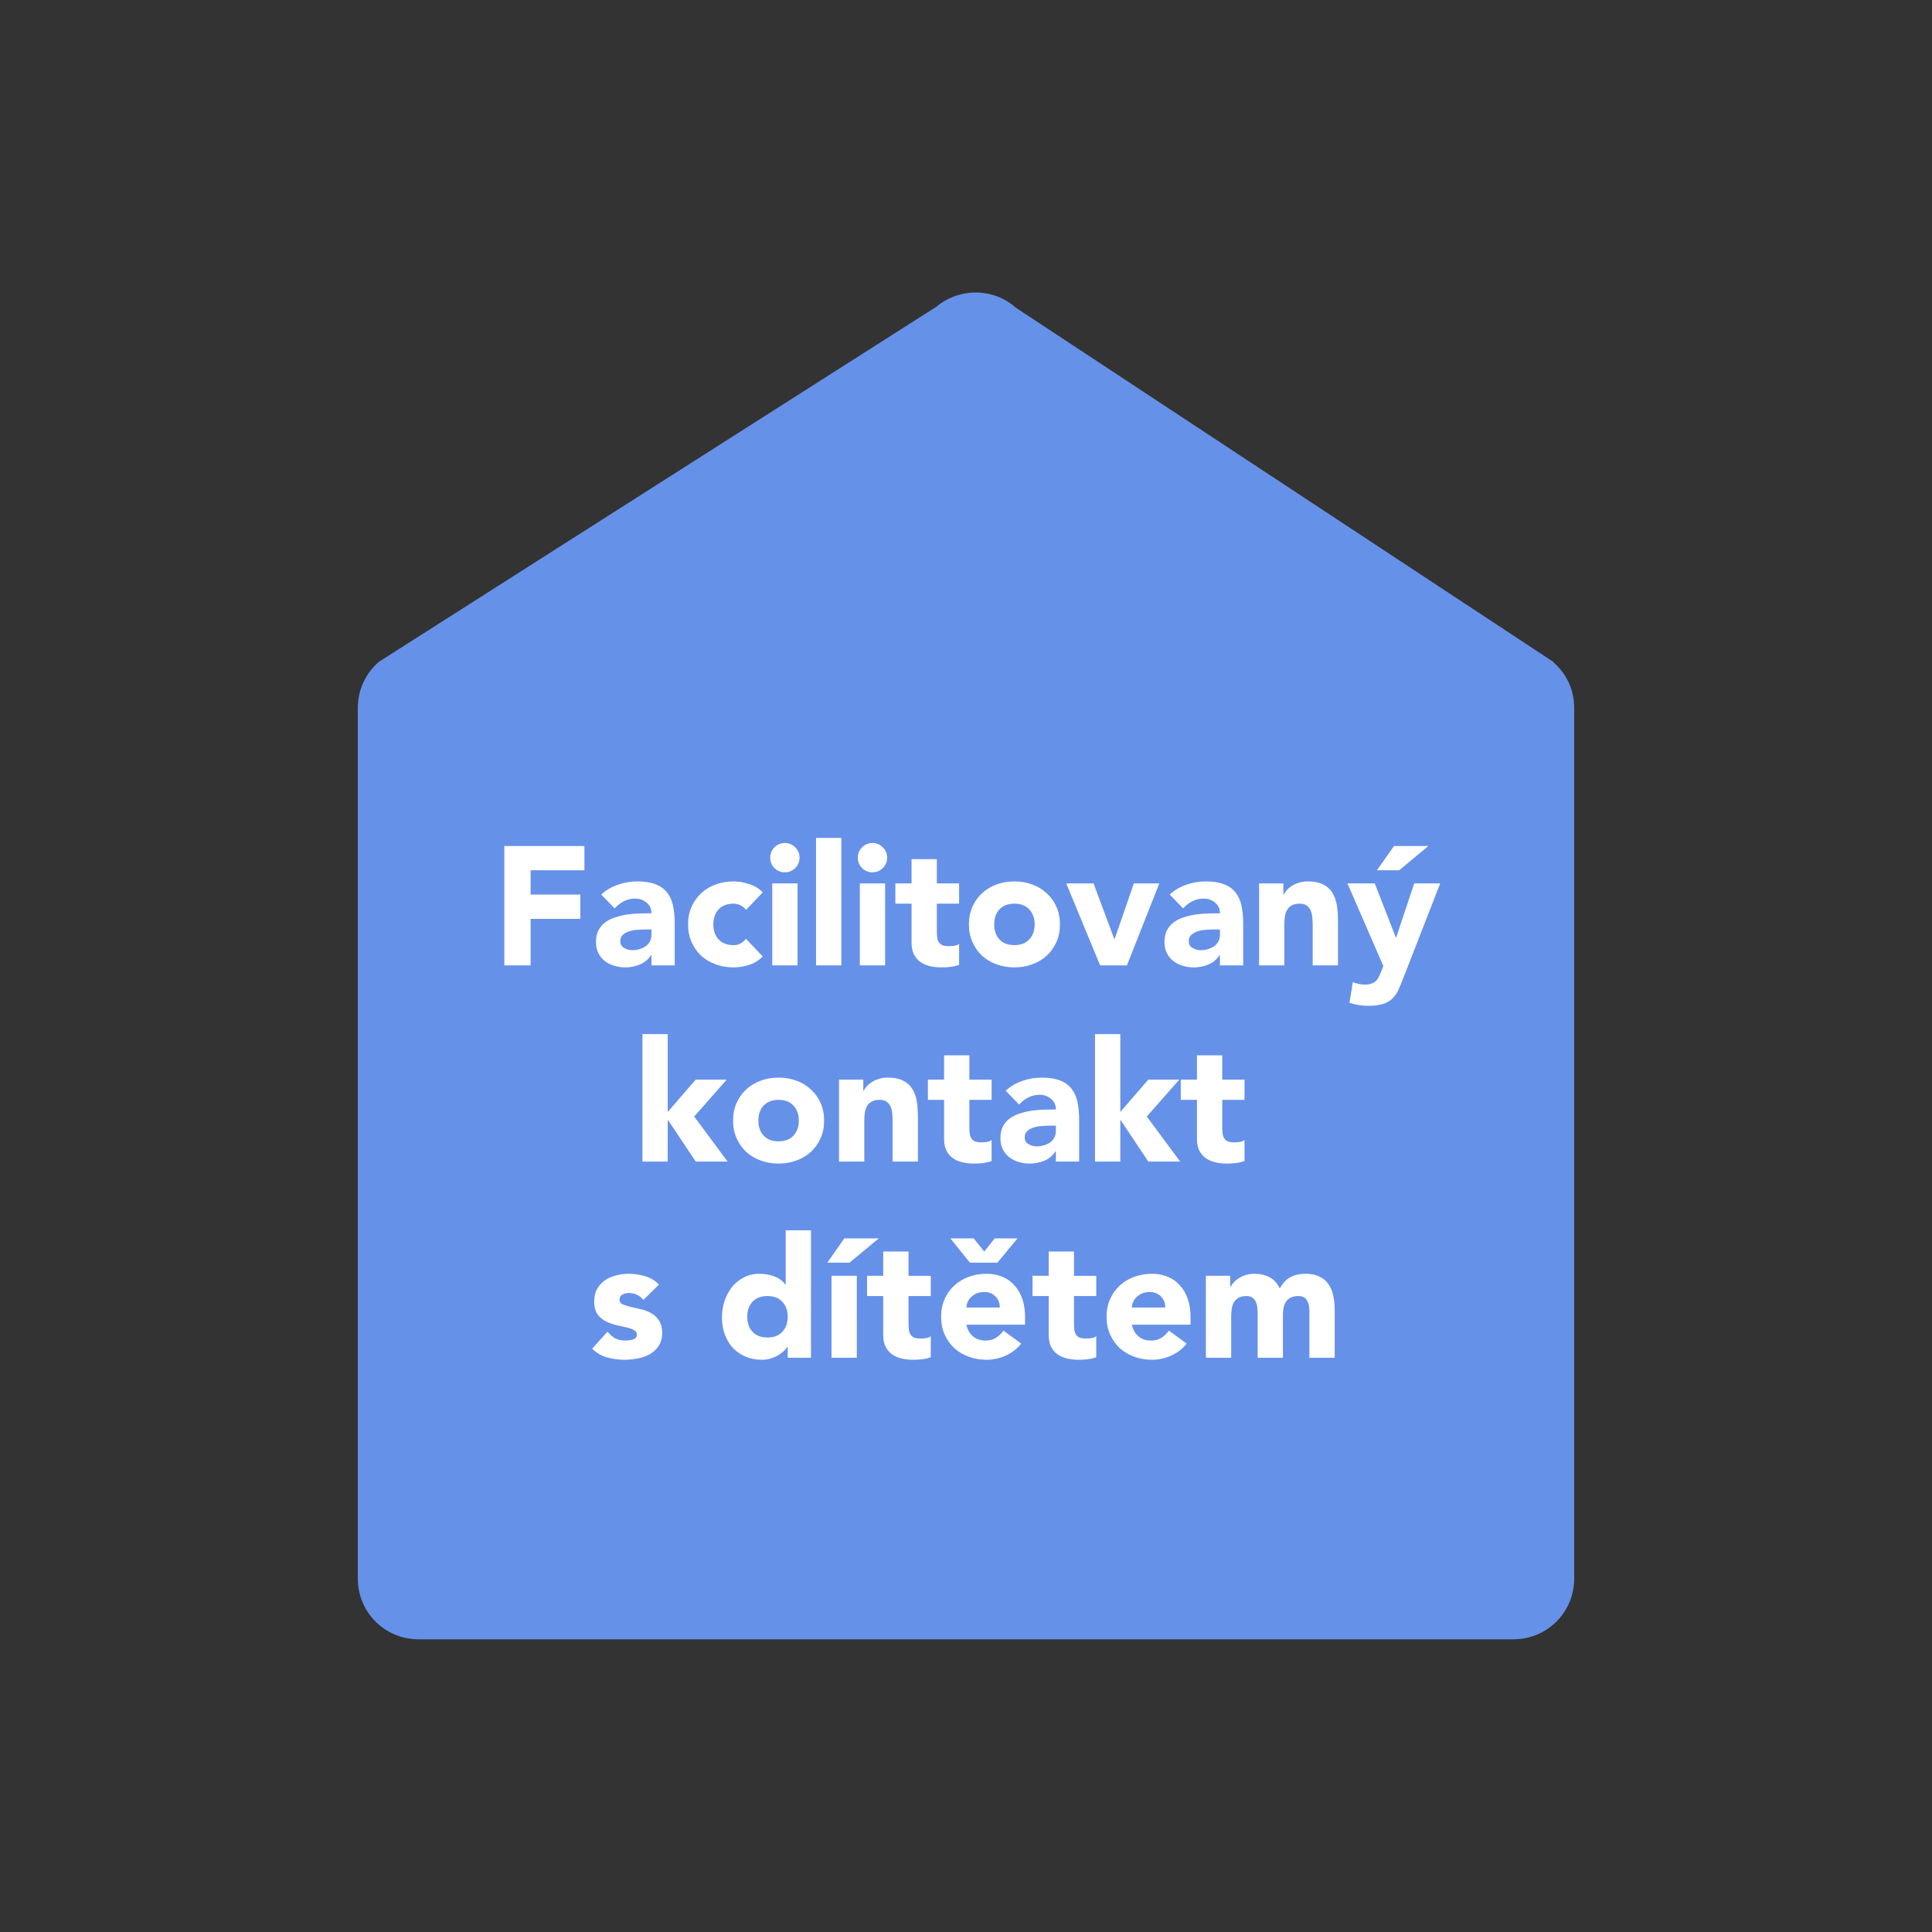
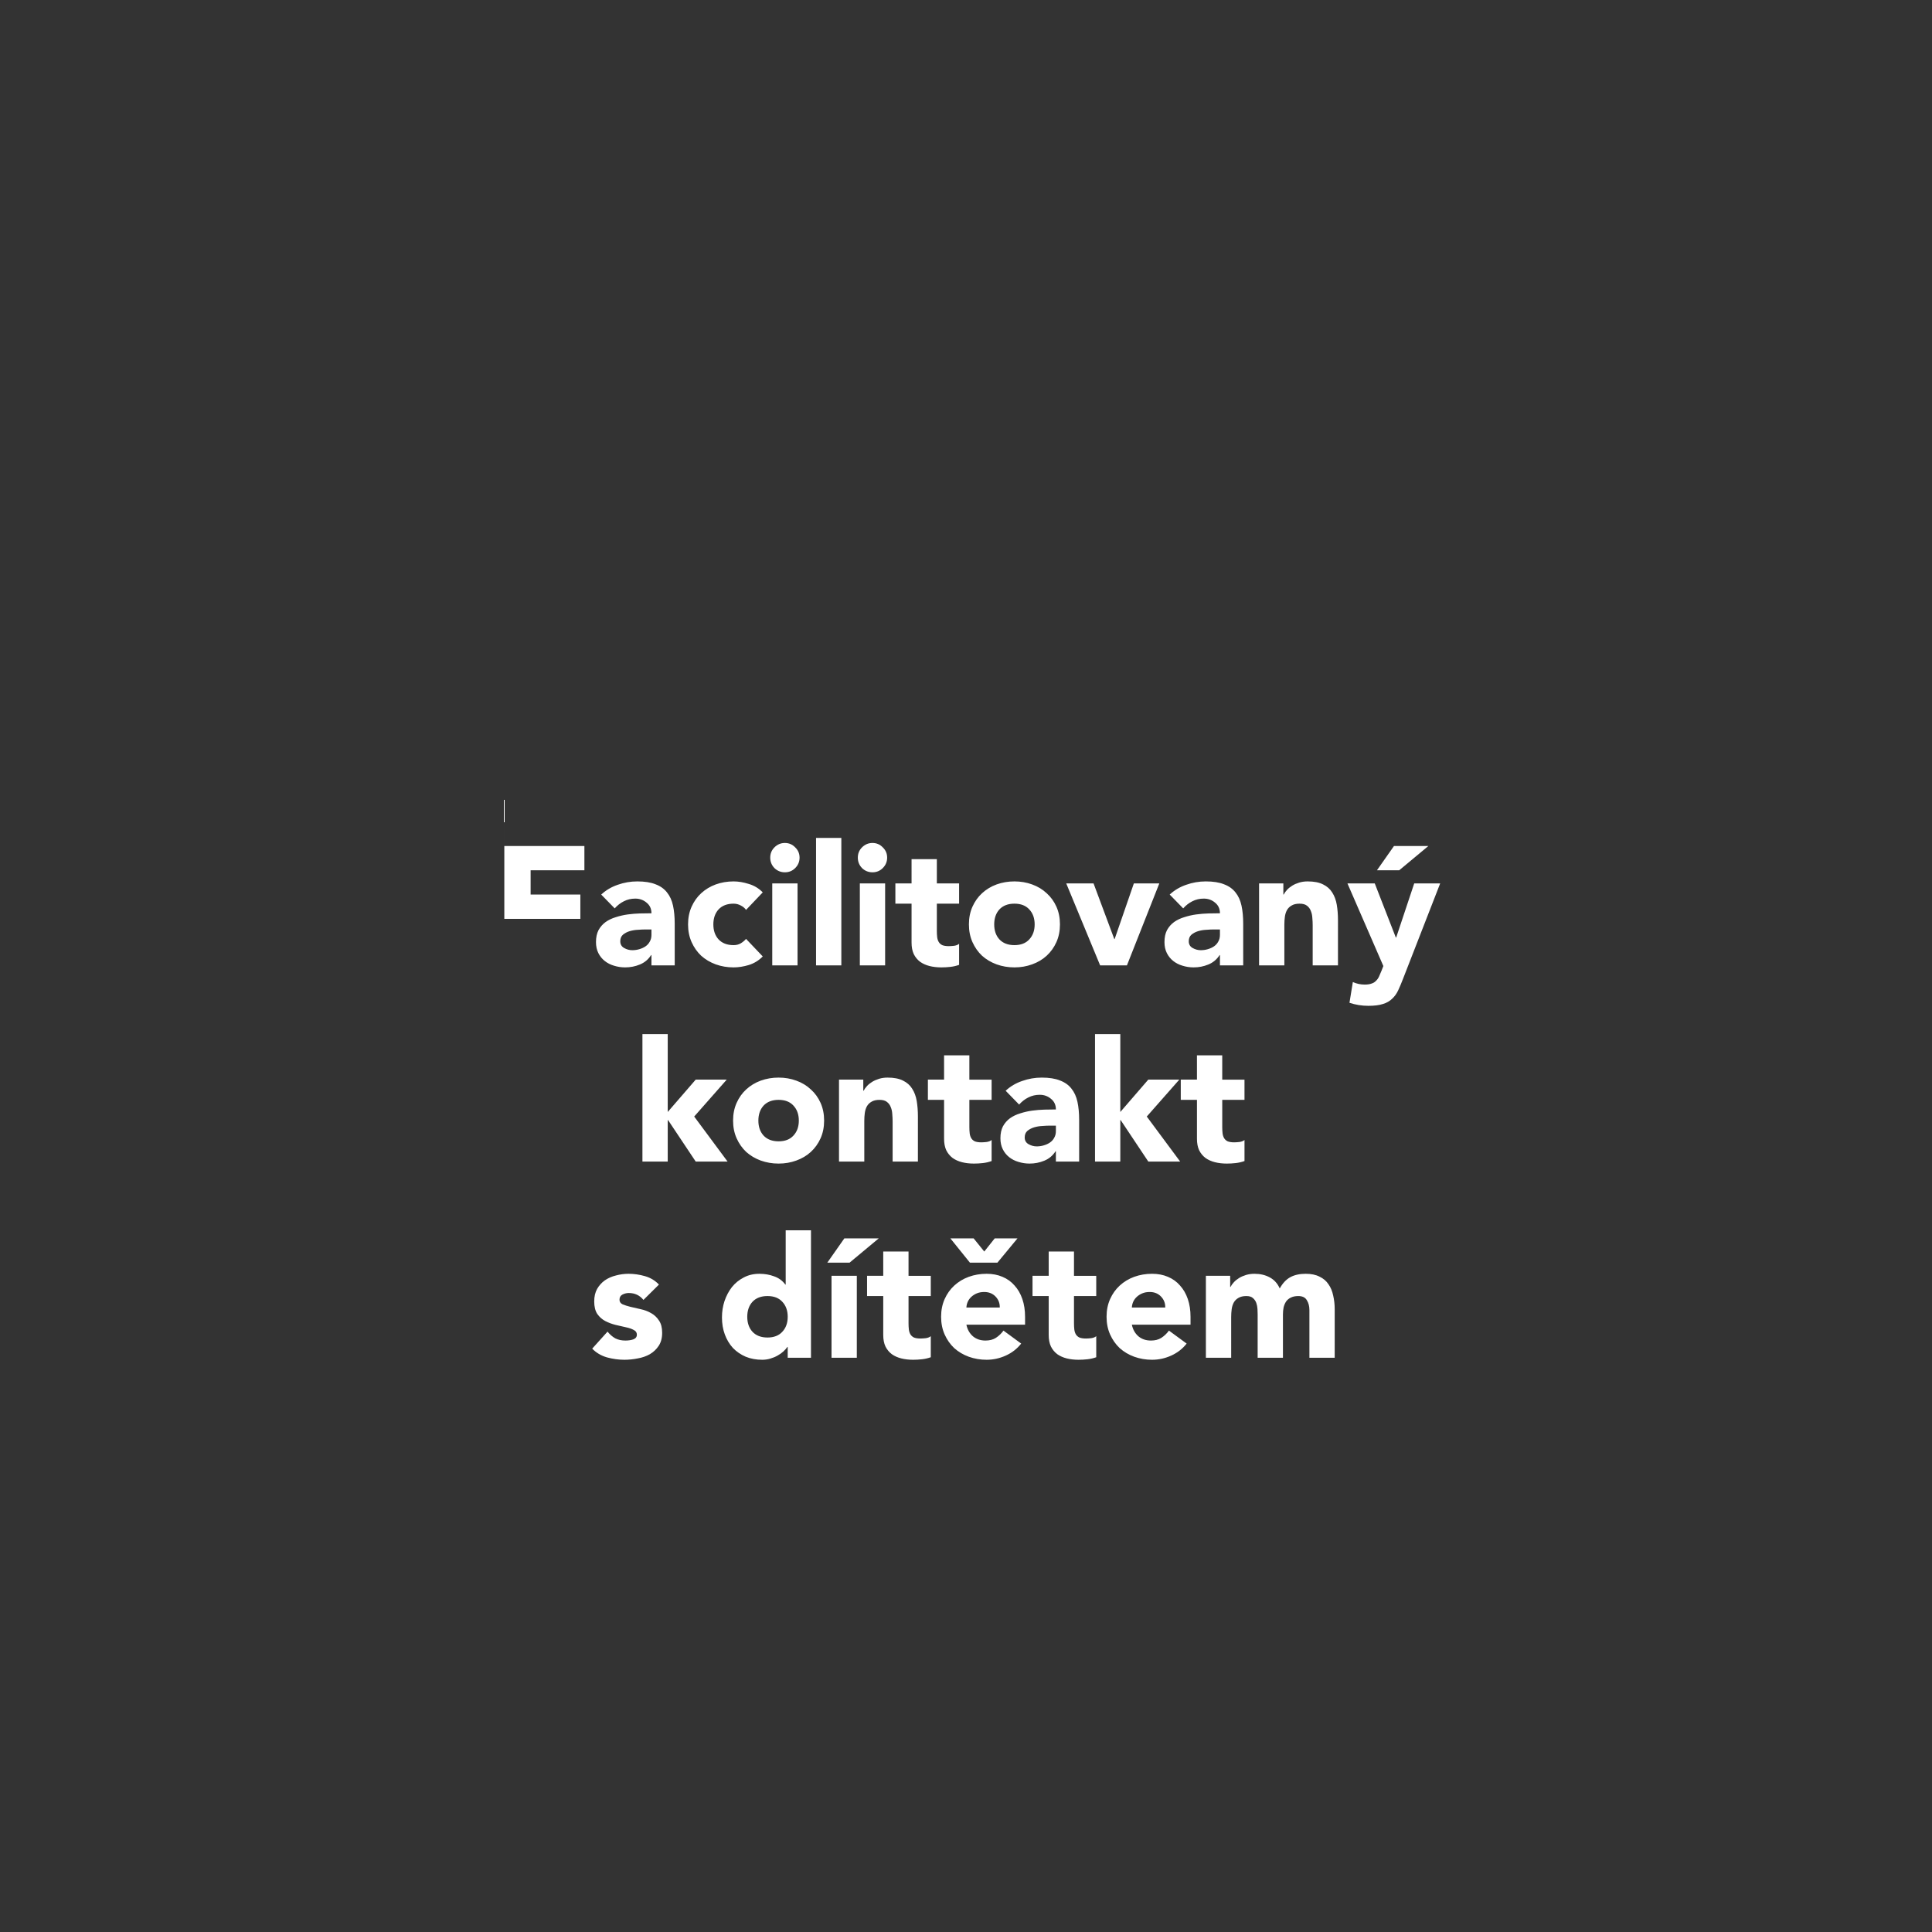
<svg xmlns="http://www.w3.org/2000/svg" width="9168" height="9168" fill="none">
  <rect width="100%" height="100%" fill="#333333" stroke="none" />
-   <path d="m7372.42 3141.71-2551.9-1681.56c-107.12-95.48-268.34-95.48-377.59-4.24L1797.7 3140.65c-63.64 55.17-99.7 133.68-99.7 218.55v4132.29c0 159.14 128.34 287.51 287.43 287.51h5197.14c159.09 0 287.43-128.37 287.43-287.51V3358.14c0-82.75-35-160.2-97.58-214.31" fill="#6691E8" />
-   <path d="M2393.17 4014.6h380v115.2h-255.2V4245h236v115.2h-236V4581h-124.8v-566.4Zm698.21 517.6h-1.6c-13.33 20.8-31.2 35.73-53.6 44.8-21.86 9.07-45.06 13.6-69.6 13.6-18.13 0-35.73-2.67-52.8-8-16.53-4.8-31.2-12.27-44-22.4-12.8-10.13-22.93-22.67-30.4-37.6-7.46-14.93-11.2-32.27-11.2-52 0-22.4 4-41.33 12-56.8 8.54-15.47 19.74-28.27 33.6-38.4 14.4-10.13 30.67-17.87 48.8-23.2 18.14-5.87 36.8-10.13 56-12.8 19.74-2.67 39.2-4.27 58.4-4.8 19.74-.53 37.87-.8 54.4-.8 0-21.33-7.73-38.13-23.2-50.4-14.93-12.8-32.8-19.2-53.6-19.2-19.73 0-37.86 4.27-54.4 12.8-16 8-30.4 19.2-43.2 33.6l-64-65.6c22.4-20.8 48.54-36.27 78.4-46.4 29.87-10.67 60.8-16 92.8-16 35.2 0 64 4.53 86.4 13.6 22.94 8.53 41.07 21.33 54.4 38.4 13.87 17.07 23.47 38.13 28.8 63.2 5.34 24.53 8 53.07 8 85.6V4581h-110.4v-48.8Zm-29.6-121.6c-9.06 0-20.53.53-34.4 1.6-13.33.53-26.4 2.67-39.2 6.4-12.26 3.73-22.93 9.33-32 16.8-8.53 7.47-12.8 17.87-12.8 31.2 0 14.4 6.14 25.07 18.4 32 12.27 6.93 25.07 10.4 38.4 10.4 11.74 0 22.94-1.6 33.6-4.8 11.2-3.2 21.07-7.73 29.6-13.6 8.54-5.87 15.2-13.33 20-22.4 5.34-9.07 8-19.73 8-32v-25.6h-29.6Zm478.49-92.8c-5.86-8.53-14.13-15.47-24.8-20.8-10.66-5.87-22.13-8.8-34.4-8.8-30.4 0-54.13 9.07-71.2 27.2-16.53 18.13-24.8 41.87-24.8 71.2 0 29.33 8.27 53.07 24.8 71.2 17.07 18.13 40.8 27.2 71.2 27.2 13.34 0 24.8-2.93 34.4-8.8 9.6-5.87 17.87-12.8 24.8-20.8l79.2 83.2c-18.66 19.2-40.8 32.8-66.4 40.8-25.06 7.47-49.06 11.2-72 11.2-29.86 0-58.13-4.8-84.8-14.4-26.13-9.6-49.06-23.2-68.8-40.8-19.2-18.13-34.4-39.73-45.6-64.8-11.2-25.07-16.8-53.07-16.8-84s5.6-58.93 16.8-84c11.2-25.07 26.4-46.4 45.6-64 19.74-18.13 42.67-32 68.8-41.6 26.67-9.6 54.94-14.4 84.8-14.4 22.94 0 46.94 4 72 12 25.6 7.47 47.74 20.8 66.4 40l-79.2 83.2Zm124.34-125.6h120V4581h-120v-388.8Zm-9.6-122.4c0-19.2 6.67-35.47 20-48.8 13.87-13.87 30.4-20.8 49.6-20.8 19.2 0 35.47 6.93 48.8 20.8 13.87 13.33 20.8 29.6 20.8 48.8 0 19.2-6.93 35.73-20.8 49.6-13.33 13.33-29.6 20-48.8 20-19.2 0-35.73-6.67-49.6-20-13.33-13.87-20-30.4-20-49.6Zm217.41-93.6h120V4581h-120v-604.8Zm207.81 216h120V4581h-120v-388.8Zm-9.6-122.4c0-19.2 6.67-35.47 20-48.8 13.87-13.87 30.4-20.8 49.6-20.8 19.2 0 35.47 6.93 48.8 20.8 13.87 13.33 20.8 29.6 20.8 48.8 0 19.2-6.93 35.73-20.8 49.6-13.33 13.33-29.6 20-48.8 20-19.2 0-35.73-6.67-49.6-20-13.33-13.87-20-30.4-20-49.6Zm480.62 218.4h-105.6v129.6c0 10.67.53 20.53 1.6 29.6 1.06 8.53 3.46 16 7.2 22.4 3.73 6.4 9.33 11.47 16.8 15.2 8 3.2 18.4 4.8 31.2 4.8 6.4 0 14.66-.53 24.8-1.6 10.66-1.6 18.66-4.8 24-9.6v100c-13.34 4.8-27.2 8-41.6 9.6-14.4 1.6-28.54 2.4-42.4 2.4-20.27 0-38.94-2.13-56-6.4-17.07-4.27-32-10.93-44.8-20-12.8-9.6-22.94-21.87-30.4-36.8-6.94-14.93-10.4-33.07-10.4-54.4v-184.8h-76.8v-96h76.8V4077h120v115.2h105.6v96Zm46.58 98.4c0-30.93 5.6-58.93 16.8-84 11.2-25.07 26.4-46.4 45.6-64 19.73-18.13 42.66-32 68.8-41.6 26.66-9.6 54.93-14.4 84.8-14.4 29.86 0 57.86 4.8 84 14.4 26.66 9.6 49.6 23.47 68.8 41.6 19.73 17.6 35.2 38.93 46.4 64 11.2 25.07 16.8 53.07 16.8 84s-5.6 58.93-16.8 84c-11.2 25.07-26.67 46.67-46.4 64.8-19.2 17.6-42.14 31.2-68.8 40.8-26.14 9.6-54.14 14.4-84 14.4-29.87 0-58.14-4.8-84.8-14.4-26.14-9.6-49.07-23.2-68.8-40.8-19.2-18.13-34.4-39.73-45.6-64.8-11.2-25.07-16.8-53.07-16.8-84Zm120 0c0 29.33 8.26 53.07 24.8 71.2 17.06 18.13 40.8 27.2 71.2 27.2 30.4 0 53.86-9.07 70.4-27.2 17.06-18.13 25.6-41.87 25.6-71.2 0-29.33-8.54-53.07-25.6-71.2-16.54-18.13-40-27.2-70.4-27.2-30.4 0-54.14 9.07-71.2 27.2-16.54 18.13-24.8 41.87-24.8 71.2Zm341.88-194.4h129.6l98.4 264h1.6l91.2-264h120.8l-153.6 388.8h-127.2l-160.8-388.8Zm729.33 340h-1.6c-13.33 20.8-31.2 35.73-53.6 44.8-21.87 9.07-45.07 13.6-69.6 13.6-18.13 0-35.73-2.67-52.8-8-16.53-4.8-31.2-12.27-44-22.4-12.8-10.13-22.93-22.67-30.4-37.6-7.47-14.93-11.2-32.27-11.2-52 0-22.4 4-41.33 12-56.8 8.53-15.47 19.73-28.27 33.6-38.4 14.4-10.13 30.67-17.87 48.8-23.2 18.13-5.87 36.8-10.13 56-12.8 19.73-2.67 39.2-4.27 58.4-4.8 19.73-.53 37.87-.8 54.4-.8 0-21.33-7.73-38.13-23.2-50.4-14.93-12.8-32.8-19.2-53.6-19.2-19.73 0-37.87 4.27-54.4 12.8-16 8-30.4 19.2-43.2 33.6l-64-65.6c22.4-20.8 48.53-36.27 78.4-46.4 29.87-10.67 60.8-16 92.8-16 35.2 0 64 4.53 86.4 13.6 22.93 8.53 41.07 21.33 54.4 38.4 13.87 17.07 23.47 38.13 28.8 63.2 5.33 24.53 8 53.07 8 85.6V4581h-110.4v-48.8Zm-29.6-121.6c-9.07 0-20.53.53-34.4 1.6-13.33.53-26.4 2.67-39.2 6.4-12.27 3.73-22.93 9.33-32 16.8-8.53 7.47-12.8 17.87-12.8 31.2 0 14.4 6.13 25.07 18.4 32s25.07 10.4 38.4 10.4c11.73 0 22.93-1.6 33.6-4.8 11.2-3.2 21.07-7.73 29.6-13.6 8.53-5.87 15.2-13.33 20-22.4 5.33-9.07 8-19.73 8-32v-25.6h-29.6Zm215.29-218.4h115.2v52.8h1.6c3.73-7.47 9.06-14.93 16-22.4 6.93-7.47 15.2-14.13 24.8-20 9.6-5.87 20.53-10.67 32.8-14.4 12.26-3.73 25.6-5.6 40-5.6 30.4 0 54.93 4.8 73.6 14.4 18.66 9.07 33.06 21.87 43.2 38.4 10.66 16.53 17.86 36 21.6 58.4 3.73 22.4 5.6 46.67 5.6 72.8V4581h-120v-190.4c0-11.2-.54-22.67-1.6-34.4-.54-12.27-2.94-23.47-7.2-33.6-3.74-10.13-9.87-18.4-18.4-24.8-8-6.4-19.74-9.6-35.2-9.6-15.47 0-28 2.93-37.6 8.8-9.6 5.33-17.07 12.8-22.4 22.4-4.8 9.07-8 19.47-9.6 31.2-1.6 11.73-2.4 24-2.4 36.8V4581h-120v-388.8Zm683.37 452c-8 20.8-15.73 39.2-23.2 55.2-7.46 16-17.06 29.33-28.8 40-11.2 11.2-25.6 19.47-43.2 24.8-17.6 5.87-40.8 8.8-69.6 8.8-30.93 0-60.8-4.8-89.6-14.4l16-98.4c18.14 8 36.8 12 56 12 13.34 0 24.27-1.6 32.8-4.8 8.54-2.67 15.47-6.93 20.8-12.8 5.87-5.33 10.67-12 14.4-20 3.74-8 7.74-17.33 12-28l8.8-22.4-170.4-392h129.6l100 256.8h1.6l85.6-256.8h123.2l-176 452Zm-43.2-629.6h163.2l-138.4 115.2h-105.6l80.8-115.2Zm-3566.34 892.6h120v369.6l132.8-153.6h147.2l-154.4 175.2 158.4 213.6h-151.2l-131.2-196.8h-1.6V5512h-120v-604.8Zm430.13 410.4c0-30.93 5.6-58.93 16.8-84 11.2-25.07 26.4-46.4 45.6-64 19.73-18.13 42.66-32 68.8-41.6 26.66-9.6 54.93-14.4 84.8-14.4 29.86 0 57.86 4.8 84 14.4 26.66 9.6 49.6 23.47 68.8 41.6 19.73 17.6 35.2 38.93 46.4 64 11.2 25.07 16.8 53.07 16.8 84s-5.6 58.93-16.8 84c-11.2 25.07-26.67 46.67-46.4 64.8-19.2 17.6-42.14 31.2-68.8 40.8-26.14 9.6-54.14 14.4-84 14.4-29.87 0-58.14-4.8-84.8-14.4-26.14-9.6-49.07-23.2-68.8-40.8-19.2-18.13-34.4-39.73-45.6-64.8-11.2-25.07-16.8-53.07-16.8-84Zm120 0c0 29.33 8.26 53.07 24.8 71.2 17.06 18.13 40.8 27.2 71.2 27.2 30.4 0 53.86-9.07 70.4-27.2 17.06-18.13 25.6-41.87 25.6-71.2 0-29.33-8.54-53.07-25.6-71.2-16.54-18.13-40-27.2-70.4-27.2-30.4 0-54.14 9.07-71.2 27.2-16.54 18.13-24.8 41.87-24.8 71.2Zm382.68-194.4h115.2v52.8h1.6c3.73-7.47 9.07-14.93 16-22.4 6.93-7.47 15.2-14.13 24.8-20 9.6-5.87 20.53-10.67 32.8-14.4 12.27-3.73 25.6-5.6 40-5.6 30.4 0 54.93 4.8 73.6 14.4 18.67 9.07 33.07 21.87 43.2 38.4 10.67 16.53 17.87 36 21.6 58.4 3.73 22.4 5.6 46.67 5.6 72.8V5512h-120v-190.4c0-11.2-.53-22.67-1.6-34.4-.53-12.27-2.93-23.47-7.2-33.6-3.73-10.13-9.87-18.4-18.4-24.8-8-6.4-19.73-9.6-35.2-9.6-15.47 0-28 2.93-37.6 8.8-9.6 5.33-17.07 12.8-22.4 22.4-4.8 9.07-8 19.47-9.6 31.2-1.6 11.73-2.4 24-2.4 36.8V5512h-120v-388.8Zm724.17 96h-105.6v129.6c0 10.67.54 20.53 1.6 29.6 1.07 8.53 3.47 16 7.2 22.4 3.74 6.4 9.34 11.47 16.8 15.2 8 3.2 18.4 4.8 31.2 4.8 6.4 0 14.67-.53 24.8-1.6 10.67-1.6 18.67-4.8 24-9.6v100c-13.33 4.8-27.2 8-41.6 9.6-14.4 1.6-28.53 2.4-42.4 2.4-20.26 0-38.93-2.13-56-6.4-17.06-4.27-32-10.93-44.8-20-12.8-9.6-22.93-21.87-30.4-36.8-6.93-14.93-10.4-33.07-10.4-54.4v-184.8h-76.8v-96h76.8V5008h120v115.2h105.6v96Zm304.99 244h-1.6c-13.34 20.8-31.2 35.73-53.6 44.8-21.87 9.07-45.07 13.6-69.6 13.6-18.14 0-35.74-2.67-52.8-8-16.54-4.8-31.2-12.27-44-22.4-12.8-10.13-22.94-22.67-30.4-37.6-7.47-14.93-11.2-32.27-11.2-52 0-22.4 4-41.33 12-56.8 8.53-15.47 19.73-28.27 33.6-38.4 14.4-10.13 30.66-17.87 48.79-23.2 18.14-5.87 36.81-10.13 56.01-12.8 19.73-2.67 39.2-4.27 58.4-4.8 19.73-.53 37.86-.8 54.4-.8 0-21.33-7.74-38.13-23.2-50.4-14.94-12.8-32.8-19.2-53.6-19.2-19.74 0-37.87 4.27-54.4 12.8-16 8-30.4 19.2-43.2 33.6l-64-65.6c22.4-20.8 48.53-36.27 78.4-46.4 29.86-10.67 60.8-16 92.8-16 35.2 0 64 4.53 86.4 13.6 22.93 8.53 41.06 21.33 54.4 38.4 13.86 17.07 23.46 38.13 28.8 63.2 5.33 24.53 8 53.07 8 85.6V5512h-110.4v-48.8Zm-29.6-121.6c-9.07 0-20.54.53-34.4 1.6-13.34.53-26.4 2.67-39.2 6.4-12.27 3.73-22.94 9.33-32 16.8-8.54 7.47-12.8 17.87-12.8 31.2 0 14.4 6.13 25.07 18.4 32 12.26 6.93 25.06 10.4 38.4 10.4 11.73 0 22.93-1.6 33.6-4.8 11.2-3.2 21.06-7.73 29.6-13.6 8.53-5.87 15.2-13.33 20-22.4 5.33-9.07 8-19.73 8-32v-25.6h-29.6Zm215.28-434.4h120v369.6l132.8-153.6h147.2l-154.4 175.2 158.4 213.6h-151.2l-131.2-196.8h-1.6V5512h-120v-604.8Zm709.33 312h-105.6v129.6c0 10.67.54 20.53 1.6 29.6 1.07 8.53 3.47 16 7.2 22.4 3.74 6.4 9.34 11.47 16.8 15.2 8 3.2 18.4 4.8 31.2 4.8 6.4 0 14.67-.53 24.8-1.6 10.67-1.6 18.67-4.8 24-9.6v100c-13.33 4.8-27.2 8-41.6 9.6-14.4 1.6-28.53 2.4-42.4 2.4-20.26 0-38.93-2.13-56-6.4-17.06-4.27-32-10.93-44.8-20-12.8-9.6-22.93-21.87-30.4-36.8-6.93-14.93-10.4-33.07-10.4-54.4v-184.8h-76.8v-96h76.8V5008h120v115.2h105.6v96Zm-2852.22 949.4c-17.6-21.87-40.8-32.8-69.6-32.8-10.13 0-20 2.4-29.6 7.2-9.6 4.8-14.4 13.07-14.4 24.8 0 9.6 4.8 16.8 14.4 21.6 10.14 4.27 22.67 8.27 37.6 12 15.47 3.2 31.74 6.93 48.8 11.2 17.6 3.73 33.87 9.87 48.8 18.4 15.47 8.53 28 20.27 37.6 35.2 10.14 14.4 15.2 33.87 15.2 58.4 0 25.07-5.6 45.87-16.8 62.4-10.66 16-24.53 29.07-41.6 39.2-17.06 9.6-36.26 16.27-57.6 20-21.33 4.27-42.4 6.4-63.2 6.4-27.2 0-54.66-3.73-82.4-11.2-27.73-8-51.2-21.87-70.4-41.6l72.8-80.8c11.2 13.87 23.47 24.53 36.8 32 13.87 6.93 29.87 10.4 48 10.4 13.87 0 26.4-1.87 37.6-5.6 11.2-4.27 16.8-11.73 16.8-22.4 0-10.13-5.06-17.6-15.2-22.4-9.6-5.33-22.13-9.6-37.6-12.8-14.93-3.73-31.2-7.47-48.8-11.2-17.06-4.27-33.33-10.4-48.8-18.4-14.93-8-27.46-19.2-37.6-33.6-9.6-14.93-14.4-34.67-14.4-59.2 0-22.93 4.54-42.67 13.6-59.2 9.6-16.53 21.87-30.13 36.8-40.8 15.47-10.67 33.07-18.4 52.8-23.2 19.74-5.33 39.74-8 60-8 25.6 0 51.47 3.73 77.6 11.2 26.14 7.47 48.27 20.8 66.4 40l-73.6 72.8Zm795.03 274.4h-110.4v-51.2h-1.6c-4.8 6.93-11.2 14.13-19.2 21.6-7.46 6.93-16.53 13.33-27.2 19.2-10.13 5.87-21.6 10.67-34.4 14.4-12.26 3.73-25.06 5.6-38.4 5.6-28.8 0-54.93-4.8-78.4-14.4-23.46-10.13-43.73-24-60.8-41.6-16.53-18.13-29.33-39.47-38.4-64-9.06-24.53-13.6-51.47-13.6-80.8 0-27.2 4-53.07 12-77.6 8.54-25.07 20.27-47.2 35.2-66.4 15.47-19.2 34.14-34.4 56-45.6 21.87-11.73 46.67-17.6 74.4-17.6 25.07 0 48.27 4 69.6 12 21.87 7.47 39.74 20.53 53.6 39.2h1.6v-257.6h120V6443Zm-110.4-194.4c0-29.33-8.53-53.07-25.6-71.2-16.53-18.13-40-27.2-70.4-27.2-30.4 0-54.13 9.07-71.2 27.2-16.53 18.13-24.8 41.87-24.8 71.2 0 29.33 8.27 53.07 24.8 71.2 17.07 18.13 40.8 27.2 71.2 27.2 30.4 0 53.87-9.07 70.4-27.2 17.07-18.13 25.6-41.87 25.6-71.2Zm207.91-194.4h120V6443h-120v-388.8Zm60.8-177.6h163.2l-138.4 115.2h-105.6l80.8-115.2Zm410.21 273.6h-105.6v129.6c0 10.67.54 20.53 1.6 29.6 1.07 8.53 3.47 16 7.2 22.4 3.74 6.4 9.34 11.47 16.8 15.2 8 3.2 18.4 4.8 31.2 4.8 6.4 0 14.67-.53 24.8-1.6 10.67-1.6 18.67-4.8 24-9.6v100c-13.33 4.8-27.2 8-41.6 9.6-14.4 1.6-28.53 2.4-42.4 2.4-20.26 0-38.93-2.13-56-6.4-17.06-4.27-32-10.93-44.8-20-12.8-9.6-22.93-21.87-30.4-36.8-6.93-14.93-10.4-33.07-10.4-54.4v-184.8h-76.8v-96h76.8V5939h120v115.2h105.6v96Zm428.98 225.6c-19.2 24.53-43.46 43.47-72.8 56.8-29.33 13.33-59.73 20-91.2 20-29.86 0-58.13-4.8-84.8-14.4-26.13-9.6-49.06-23.2-68.8-40.8-19.2-18.13-34.4-39.73-45.6-64.8-11.2-25.07-16.8-53.07-16.8-84s5.6-58.93 16.8-84c11.2-25.07 26.4-46.4 45.6-64 19.74-18.13 42.67-32 68.8-41.6 26.67-9.6 54.94-14.4 84.8-14.4 27.74 0 52.8 4.8 75.2 14.4 22.94 9.6 42.14 23.47 57.6 41.6 16 17.6 28.27 38.93 36.8 64 8.54 25.07 12.8 53.07 12.8 84v37.6h-278.4c4.8 22.93 15.2 41.33 31.2 55.2 16 13.33 35.74 20 59.2 20 19.74 0 36.27-4.27 49.6-12.8 13.87-9.07 25.87-20.53 36-34.4l84 61.6Zm-101.6-171.2c.54-20.27-6.13-37.6-20-52-13.86-14.4-31.73-21.6-53.6-21.6-13.33 0-25.06 2.13-35.2 6.4-10.13 4.27-18.93 9.87-26.4 16.8-6.93 6.4-12.53 14.13-16.8 23.2-3.73 8.53-5.86 17.6-6.4 27.2h158.4Zm-124-328 50.4 62.4 49.6-62.4h108l-95.2 115.2h-130.4l-92.8-115.2h110.4Zm581.78 273.6h-105.6v129.6c0 10.67.53 20.53 1.6 29.6 1.06 8.53 3.46 16 7.2 22.4 3.73 6.4 9.33 11.47 16.8 15.2 8 3.2 18.4 4.8 31.2 4.8 6.4 0 14.66-.53 24.8-1.6 10.66-1.6 18.66-4.8 24-9.6v100c-13.34 4.8-27.2 8-41.6 9.6-14.4 1.6-28.54 2.4-42.4 2.4-20.27 0-38.94-2.13-56-6.4-17.07-4.27-32-10.93-44.8-20-12.8-9.6-22.94-21.87-30.4-36.8-6.94-14.93-10.4-33.07-10.4-54.4v-184.8h-76.8v-96h76.8V5939h120v115.2h105.6v96Zm428.98 225.6c-19.2 24.53-43.47 43.47-72.8 56.8-29.33 13.33-59.73 20-91.2 20-29.87 0-58.13-4.8-84.8-14.4-26.13-9.6-49.07-23.2-68.8-40.8-19.2-18.13-34.4-39.73-45.6-64.8-11.2-25.07-16.8-53.07-16.8-84s5.6-58.93 16.8-84c11.2-25.07 26.4-46.4 45.6-64 19.73-18.13 42.67-32 68.8-41.6 26.67-9.6 54.93-14.4 84.8-14.4 27.73 0 52.8 4.8 75.2 14.4 22.93 9.6 42.13 23.47 57.6 41.6 16 17.6 28.27 38.93 36.8 64 8.53 25.07 12.8 53.07 12.8 84v37.6h-278.4c4.8 22.93 15.2 41.33 31.2 55.2 16 13.33 35.73 20 59.2 20 19.73 0 36.27-4.27 49.6-12.8 13.87-9.07 25.87-20.53 36-34.4l84 61.6Zm-101.6-171.2c.53-20.27-6.13-37.6-20-52-13.87-14.4-31.73-21.6-53.6-21.6-13.33 0-25.07 2.13-35.2 6.4-10.13 4.27-18.93 9.87-26.4 16.8-6.93 6.4-12.53 14.13-16.8 23.2-3.73 8.53-5.87 17.6-6.4 27.2h158.4Zm192.97-150.4h115.2v52.8h1.6c3.74-7.47 9.07-14.93 16-22.4 6.94-7.47 15.2-14.13 24.8-20 9.6-5.87 20.54-10.67 32.8-14.4 12.27-3.73 25.6-5.6 40-5.6 27.2 0 51.2 5.6 72 16.8 21.34 11.2 37.34 28.8 48 52.8 13.87-25.07 30.67-42.93 50.4-53.6 19.74-10.67 44-16 72.8-16 26.14 0 48 4.53 65.6 13.6 18.14 8.53 32.27 20.53 42.4 36 10.67 14.93 18.14 32.8 22.4 53.6 4.8 20.27 7.2 42.13 7.2 65.6V6443h-120v-226.4c0-18.13-4-33.6-12-46.4-7.46-13.33-21.06-20-40.8-20-13.86 0-25.6 2.4-35.2 7.2-9.06 4.27-16.53 10.4-22.4 18.4-5.33 8-9.33 17.33-12 28-2.13 10.67-3.2 21.87-3.2 33.6V6443h-120v-205.6c0-6.93-.26-15.47-.8-25.6-.53-10.13-2.4-19.73-5.6-28.8-3.2-9.07-8.53-16.8-16-23.2-6.93-6.4-17.33-9.6-31.2-9.6-15.46 0-28 2.93-37.6 8.8-9.6 5.33-17.06 12.8-22.4 22.4-4.8 9.07-8 19.47-9.6 31.2-1.6 11.73-2.4 24-2.4 36.8V6443h-120v-388.8Z" fill="#fff" />
+   <path d="M2393.17 4014.6h380v115.2h-255.2V4245h236v115.2h-236h-124.8v-566.4Zm698.21 517.6h-1.6c-13.33 20.8-31.2 35.73-53.6 44.8-21.86 9.07-45.06 13.6-69.6 13.6-18.13 0-35.73-2.67-52.8-8-16.53-4.8-31.2-12.27-44-22.4-12.8-10.13-22.93-22.67-30.4-37.6-7.46-14.93-11.2-32.27-11.2-52 0-22.4 4-41.33 12-56.8 8.54-15.47 19.74-28.27 33.6-38.4 14.4-10.13 30.67-17.87 48.8-23.2 18.14-5.87 36.8-10.13 56-12.8 19.74-2.67 39.2-4.27 58.4-4.8 19.74-.53 37.87-.8 54.4-.8 0-21.33-7.73-38.13-23.2-50.4-14.93-12.8-32.8-19.2-53.6-19.2-19.73 0-37.86 4.27-54.4 12.8-16 8-30.4 19.2-43.2 33.6l-64-65.6c22.4-20.8 48.54-36.27 78.4-46.4 29.87-10.67 60.8-16 92.8-16 35.2 0 64 4.53 86.4 13.6 22.94 8.53 41.07 21.33 54.4 38.4 13.87 17.07 23.47 38.13 28.8 63.2 5.34 24.53 8 53.07 8 85.6V4581h-110.4v-48.8Zm-29.6-121.6c-9.06 0-20.53.53-34.4 1.6-13.33.53-26.4 2.67-39.2 6.4-12.26 3.73-22.93 9.33-32 16.8-8.53 7.47-12.8 17.87-12.8 31.2 0 14.4 6.14 25.07 18.4 32 12.27 6.93 25.07 10.4 38.4 10.4 11.74 0 22.94-1.6 33.6-4.8 11.2-3.2 21.07-7.73 29.6-13.6 8.54-5.87 15.2-13.33 20-22.4 5.34-9.07 8-19.73 8-32v-25.6h-29.6Zm478.49-92.8c-5.86-8.53-14.13-15.47-24.8-20.8-10.66-5.87-22.13-8.8-34.4-8.8-30.4 0-54.13 9.07-71.2 27.2-16.53 18.13-24.8 41.87-24.8 71.2 0 29.33 8.27 53.07 24.8 71.2 17.07 18.13 40.8 27.2 71.2 27.2 13.34 0 24.8-2.93 34.4-8.8 9.6-5.87 17.87-12.8 24.8-20.8l79.2 83.2c-18.66 19.2-40.8 32.8-66.4 40.8-25.06 7.47-49.06 11.2-72 11.2-29.86 0-58.13-4.8-84.8-14.4-26.13-9.6-49.06-23.2-68.8-40.8-19.2-18.13-34.4-39.73-45.6-64.8-11.2-25.07-16.8-53.07-16.8-84s5.6-58.93 16.8-84c11.2-25.07 26.4-46.4 45.6-64 19.74-18.13 42.67-32 68.8-41.6 26.67-9.6 54.94-14.4 84.8-14.4 22.94 0 46.94 4 72 12 25.6 7.47 47.74 20.8 66.4 40l-79.2 83.2Zm124.34-125.6h120V4581h-120v-388.8Zm-9.6-122.4c0-19.2 6.67-35.47 20-48.8 13.87-13.87 30.4-20.8 49.6-20.8 19.2 0 35.47 6.93 48.8 20.8 13.87 13.33 20.8 29.6 20.8 48.8 0 19.2-6.93 35.73-20.8 49.6-13.33 13.33-29.6 20-48.8 20-19.2 0-35.73-6.67-49.6-20-13.33-13.87-20-30.4-20-49.6Zm217.41-93.6h120V4581h-120v-604.8Zm207.81 216h120V4581h-120v-388.8Zm-9.6-122.4c0-19.2 6.67-35.47 20-48.8 13.87-13.87 30.4-20.8 49.6-20.8 19.2 0 35.47 6.93 48.8 20.8 13.87 13.33 20.8 29.6 20.8 48.8 0 19.2-6.93 35.73-20.8 49.6-13.33 13.33-29.6 20-48.8 20-19.2 0-35.73-6.67-49.6-20-13.33-13.87-20-30.4-20-49.6Zm480.62 218.4h-105.6v129.6c0 10.67.53 20.53 1.6 29.6 1.06 8.53 3.46 16 7.2 22.4 3.73 6.4 9.33 11.47 16.8 15.2 8 3.2 18.4 4.8 31.2 4.8 6.4 0 14.66-.53 24.8-1.6 10.66-1.6 18.66-4.8 24-9.6v100c-13.34 4.8-27.2 8-41.6 9.6-14.4 1.6-28.54 2.4-42.4 2.4-20.27 0-38.94-2.13-56-6.4-17.07-4.27-32-10.93-44.8-20-12.8-9.6-22.94-21.87-30.4-36.8-6.94-14.93-10.4-33.07-10.4-54.4v-184.8h-76.8v-96h76.8V4077h120v115.2h105.6v96Zm46.58 98.4c0-30.93 5.6-58.93 16.8-84 11.2-25.07 26.4-46.4 45.6-64 19.73-18.13 42.66-32 68.8-41.6 26.66-9.6 54.93-14.4 84.8-14.4 29.86 0 57.86 4.8 84 14.4 26.66 9.6 49.6 23.47 68.8 41.6 19.73 17.6 35.2 38.93 46.4 64 11.2 25.07 16.8 53.07 16.8 84s-5.6 58.93-16.8 84c-11.2 25.07-26.67 46.67-46.4 64.8-19.2 17.6-42.14 31.2-68.8 40.8-26.14 9.6-54.14 14.4-84 14.4-29.87 0-58.14-4.8-84.8-14.4-26.14-9.6-49.07-23.2-68.8-40.8-19.2-18.13-34.4-39.73-45.6-64.8-11.2-25.07-16.8-53.07-16.8-84Zm120 0c0 29.33 8.26 53.07 24.8 71.2 17.06 18.13 40.8 27.2 71.2 27.2 30.4 0 53.86-9.07 70.4-27.2 17.06-18.13 25.6-41.87 25.6-71.2 0-29.33-8.54-53.07-25.6-71.2-16.54-18.13-40-27.2-70.4-27.2-30.4 0-54.14 9.07-71.2 27.2-16.54 18.13-24.8 41.87-24.8 71.2Zm341.88-194.4h129.6l98.4 264h1.6l91.2-264h120.8l-153.6 388.8h-127.2l-160.8-388.8Zm729.33 340h-1.6c-13.33 20.8-31.2 35.73-53.6 44.8-21.87 9.07-45.07 13.6-69.6 13.6-18.13 0-35.73-2.67-52.8-8-16.53-4.8-31.2-12.27-44-22.4-12.8-10.13-22.93-22.67-30.4-37.6-7.47-14.93-11.2-32.27-11.2-52 0-22.4 4-41.33 12-56.8 8.53-15.47 19.73-28.27 33.6-38.4 14.4-10.13 30.67-17.87 48.8-23.2 18.13-5.87 36.8-10.13 56-12.8 19.73-2.67 39.2-4.27 58.4-4.8 19.73-.53 37.87-.8 54.4-.8 0-21.33-7.73-38.13-23.2-50.4-14.93-12.8-32.8-19.2-53.6-19.2-19.73 0-37.87 4.27-54.4 12.8-16 8-30.4 19.2-43.2 33.6l-64-65.6c22.4-20.8 48.53-36.27 78.4-46.4 29.87-10.67 60.8-16 92.8-16 35.2 0 64 4.53 86.4 13.6 22.93 8.53 41.07 21.33 54.4 38.4 13.87 17.07 23.47 38.13 28.8 63.2 5.33 24.53 8 53.07 8 85.6V4581h-110.4v-48.8Zm-29.6-121.6c-9.07 0-20.53.53-34.4 1.6-13.33.53-26.4 2.67-39.2 6.4-12.27 3.73-22.93 9.33-32 16.8-8.53 7.47-12.8 17.87-12.8 31.2 0 14.4 6.13 25.07 18.4 32s25.07 10.4 38.4 10.4c11.73 0 22.93-1.6 33.6-4.8 11.2-3.2 21.07-7.73 29.6-13.6 8.53-5.87 15.2-13.33 20-22.4 5.33-9.07 8-19.73 8-32v-25.6h-29.6Zm215.29-218.4h115.2v52.8h1.6c3.73-7.47 9.06-14.93 16-22.4 6.93-7.47 15.2-14.13 24.8-20 9.6-5.87 20.53-10.67 32.8-14.4 12.26-3.73 25.6-5.6 40-5.6 30.4 0 54.93 4.8 73.6 14.4 18.66 9.07 33.06 21.87 43.2 38.4 10.66 16.53 17.86 36 21.6 58.4 3.73 22.4 5.6 46.67 5.6 72.8V4581h-120v-190.4c0-11.2-.54-22.67-1.6-34.4-.54-12.27-2.94-23.47-7.2-33.6-3.74-10.13-9.87-18.4-18.4-24.8-8-6.4-19.74-9.6-35.2-9.6-15.47 0-28 2.93-37.6 8.8-9.6 5.33-17.07 12.8-22.4 22.4-4.8 9.07-8 19.47-9.6 31.2-1.6 11.73-2.4 24-2.4 36.8V4581h-120v-388.8Zm683.37 452c-8 20.8-15.73 39.2-23.2 55.2-7.46 16-17.06 29.33-28.8 40-11.2 11.2-25.6 19.47-43.2 24.8-17.6 5.87-40.8 8.8-69.6 8.8-30.93 0-60.8-4.8-89.6-14.4l16-98.4c18.14 8 36.8 12 56 12 13.34 0 24.27-1.6 32.8-4.8 8.54-2.67 15.47-6.93 20.8-12.8 5.87-5.33 10.67-12 14.4-20 3.74-8 7.74-17.33 12-28l8.8-22.4-170.4-392h129.6l100 256.8h1.6l85.6-256.8h123.2l-176 452Zm-43.2-629.6h163.2l-138.4 115.2h-105.6l80.8-115.2Zm-3566.34 892.6h120v369.6l132.8-153.6h147.2l-154.4 175.2 158.4 213.6h-151.2l-131.2-196.8h-1.6V5512h-120v-604.8Zm430.13 410.4c0-30.93 5.6-58.93 16.8-84 11.2-25.07 26.4-46.4 45.6-64 19.73-18.13 42.66-32 68.8-41.6 26.66-9.6 54.93-14.4 84.8-14.4 29.86 0 57.86 4.8 84 14.4 26.66 9.6 49.6 23.47 68.8 41.6 19.73 17.6 35.2 38.93 46.4 64 11.2 25.07 16.8 53.07 16.8 84s-5.6 58.93-16.8 84c-11.2 25.07-26.67 46.67-46.4 64.8-19.2 17.6-42.14 31.2-68.8 40.8-26.14 9.6-54.14 14.4-84 14.4-29.87 0-58.14-4.8-84.8-14.4-26.14-9.6-49.07-23.2-68.8-40.8-19.2-18.13-34.4-39.73-45.6-64.8-11.2-25.07-16.8-53.07-16.8-84Zm120 0c0 29.33 8.26 53.07 24.8 71.2 17.06 18.13 40.8 27.2 71.2 27.2 30.4 0 53.86-9.07 70.4-27.2 17.06-18.13 25.6-41.87 25.6-71.2 0-29.33-8.54-53.07-25.6-71.2-16.54-18.13-40-27.2-70.4-27.2-30.4 0-54.14 9.07-71.2 27.2-16.54 18.13-24.8 41.87-24.8 71.2Zm382.68-194.4h115.2v52.8h1.6c3.73-7.47 9.07-14.93 16-22.4 6.93-7.47 15.2-14.13 24.8-20 9.6-5.87 20.53-10.67 32.8-14.4 12.27-3.73 25.6-5.6 40-5.6 30.4 0 54.93 4.8 73.6 14.4 18.67 9.07 33.07 21.87 43.2 38.4 10.67 16.53 17.87 36 21.6 58.4 3.73 22.4 5.6 46.67 5.6 72.8V5512h-120v-190.4c0-11.2-.53-22.67-1.6-34.4-.53-12.27-2.93-23.47-7.2-33.6-3.73-10.13-9.87-18.4-18.4-24.8-8-6.4-19.73-9.6-35.2-9.6-15.47 0-28 2.93-37.6 8.8-9.6 5.33-17.07 12.8-22.4 22.4-4.8 9.07-8 19.47-9.6 31.2-1.6 11.73-2.4 24-2.4 36.8V5512h-120v-388.8Zm724.17 96h-105.6v129.6c0 10.67.54 20.53 1.6 29.6 1.07 8.53 3.47 16 7.2 22.4 3.74 6.4 9.34 11.47 16.8 15.2 8 3.2 18.4 4.8 31.2 4.8 6.4 0 14.67-.53 24.8-1.6 10.67-1.6 18.67-4.8 24-9.6v100c-13.33 4.8-27.2 8-41.6 9.6-14.4 1.6-28.53 2.4-42.4 2.4-20.26 0-38.93-2.13-56-6.4-17.06-4.27-32-10.93-44.8-20-12.8-9.6-22.93-21.87-30.4-36.8-6.93-14.93-10.4-33.07-10.4-54.4v-184.8h-76.8v-96h76.8V5008h120v115.2h105.6v96Zm304.99 244h-1.6c-13.34 20.8-31.2 35.73-53.6 44.8-21.87 9.07-45.07 13.6-69.6 13.6-18.14 0-35.74-2.67-52.8-8-16.54-4.8-31.2-12.27-44-22.4-12.8-10.13-22.94-22.67-30.4-37.6-7.47-14.93-11.2-32.27-11.2-52 0-22.4 4-41.33 12-56.8 8.53-15.47 19.73-28.27 33.6-38.4 14.4-10.13 30.66-17.87 48.79-23.2 18.14-5.87 36.81-10.13 56.01-12.8 19.73-2.67 39.2-4.27 58.4-4.8 19.73-.53 37.86-.8 54.4-.8 0-21.33-7.74-38.13-23.2-50.4-14.94-12.8-32.8-19.2-53.6-19.2-19.74 0-37.87 4.27-54.4 12.8-16 8-30.4 19.2-43.2 33.6l-64-65.6c22.4-20.8 48.53-36.27 78.4-46.4 29.86-10.67 60.8-16 92.8-16 35.2 0 64 4.53 86.4 13.6 22.93 8.53 41.06 21.33 54.4 38.4 13.86 17.07 23.46 38.13 28.8 63.2 5.33 24.53 8 53.07 8 85.6V5512h-110.4v-48.8Zm-29.6-121.6c-9.07 0-20.54.53-34.4 1.6-13.34.53-26.4 2.67-39.2 6.4-12.27 3.73-22.94 9.33-32 16.8-8.54 7.47-12.8 17.87-12.8 31.2 0 14.4 6.13 25.07 18.4 32 12.26 6.93 25.06 10.4 38.4 10.4 11.73 0 22.93-1.6 33.6-4.8 11.2-3.2 21.06-7.73 29.6-13.6 8.53-5.87 15.2-13.33 20-22.4 5.33-9.07 8-19.73 8-32v-25.6h-29.6Zm215.28-434.4h120v369.6l132.8-153.6h147.2l-154.4 175.2 158.4 213.6h-151.2l-131.2-196.8h-1.6V5512h-120v-604.8Zm709.33 312h-105.6v129.6c0 10.67.54 20.53 1.6 29.6 1.07 8.53 3.47 16 7.2 22.4 3.74 6.4 9.34 11.47 16.8 15.2 8 3.2 18.4 4.8 31.2 4.8 6.4 0 14.67-.53 24.8-1.6 10.67-1.6 18.67-4.8 24-9.6v100c-13.33 4.8-27.2 8-41.6 9.6-14.4 1.6-28.53 2.4-42.4 2.4-20.26 0-38.93-2.13-56-6.4-17.06-4.27-32-10.93-44.8-20-12.8-9.6-22.93-21.87-30.4-36.8-6.93-14.93-10.4-33.07-10.4-54.4v-184.8h-76.8v-96h76.8V5008h120v115.2h105.6v96Zm-2852.22 949.4c-17.6-21.87-40.8-32.8-69.6-32.8-10.13 0-20 2.4-29.6 7.2-9.6 4.8-14.4 13.07-14.4 24.8 0 9.6 4.8 16.8 14.4 21.6 10.14 4.27 22.67 8.27 37.6 12 15.47 3.2 31.74 6.93 48.8 11.2 17.6 3.73 33.87 9.87 48.8 18.4 15.47 8.53 28 20.27 37.6 35.2 10.14 14.4 15.2 33.87 15.2 58.4 0 25.07-5.6 45.87-16.8 62.4-10.66 16-24.53 29.07-41.6 39.2-17.06 9.6-36.26 16.27-57.6 20-21.33 4.27-42.4 6.4-63.2 6.4-27.2 0-54.66-3.73-82.4-11.2-27.73-8-51.2-21.87-70.4-41.6l72.8-80.8c11.2 13.87 23.47 24.53 36.8 32 13.87 6.93 29.87 10.4 48 10.4 13.87 0 26.4-1.87 37.6-5.6 11.2-4.27 16.8-11.73 16.8-22.4 0-10.13-5.06-17.6-15.2-22.4-9.6-5.33-22.13-9.6-37.6-12.8-14.93-3.73-31.2-7.47-48.8-11.2-17.06-4.27-33.33-10.4-48.8-18.4-14.93-8-27.46-19.2-37.6-33.6-9.6-14.93-14.4-34.67-14.4-59.2 0-22.93 4.54-42.67 13.6-59.2 9.6-16.53 21.87-30.13 36.8-40.8 15.47-10.67 33.07-18.4 52.8-23.2 19.74-5.33 39.74-8 60-8 25.6 0 51.47 3.73 77.6 11.2 26.14 7.47 48.27 20.8 66.4 40l-73.6 72.8Zm795.03 274.4h-110.4v-51.2h-1.6c-4.8 6.93-11.2 14.13-19.2 21.6-7.46 6.93-16.53 13.33-27.2 19.2-10.13 5.87-21.6 10.67-34.4 14.4-12.26 3.73-25.06 5.6-38.4 5.6-28.8 0-54.93-4.8-78.4-14.4-23.46-10.13-43.73-24-60.8-41.6-16.53-18.13-29.33-39.47-38.4-64-9.06-24.53-13.6-51.47-13.6-80.8 0-27.2 4-53.07 12-77.6 8.54-25.07 20.27-47.2 35.2-66.4 15.47-19.2 34.14-34.4 56-45.6 21.87-11.73 46.67-17.6 74.4-17.6 25.07 0 48.27 4 69.6 12 21.87 7.47 39.74 20.53 53.6 39.2h1.6v-257.6h120V6443Zm-110.4-194.4c0-29.33-8.53-53.07-25.6-71.2-16.53-18.13-40-27.2-70.4-27.2-30.4 0-54.13 9.07-71.2 27.2-16.53 18.13-24.8 41.87-24.8 71.2 0 29.33 8.27 53.07 24.8 71.2 17.07 18.13 40.8 27.2 71.2 27.2 30.4 0 53.87-9.07 70.4-27.2 17.07-18.13 25.6-41.87 25.6-71.2Zm207.91-194.4h120V6443h-120v-388.8Zm60.8-177.6h163.2l-138.4 115.2h-105.6l80.8-115.2Zm410.21 273.6h-105.6v129.6c0 10.67.54 20.53 1.6 29.6 1.07 8.53 3.47 16 7.2 22.4 3.74 6.4 9.34 11.47 16.8 15.2 8 3.2 18.4 4.8 31.2 4.8 6.4 0 14.67-.53 24.8-1.6 10.67-1.6 18.67-4.8 24-9.6v100c-13.33 4.8-27.2 8-41.6 9.6-14.4 1.6-28.53 2.4-42.4 2.4-20.26 0-38.93-2.13-56-6.4-17.06-4.27-32-10.93-44.8-20-12.8-9.6-22.93-21.87-30.4-36.8-6.93-14.93-10.4-33.07-10.4-54.4v-184.8h-76.8v-96h76.8V5939h120v115.2h105.6v96Zm428.98 225.6c-19.2 24.53-43.46 43.47-72.8 56.8-29.33 13.33-59.73 20-91.2 20-29.86 0-58.13-4.8-84.8-14.4-26.13-9.6-49.06-23.2-68.8-40.8-19.2-18.13-34.4-39.73-45.6-64.8-11.2-25.07-16.8-53.07-16.8-84s5.6-58.93 16.8-84c11.2-25.07 26.4-46.4 45.6-64 19.74-18.13 42.67-32 68.8-41.6 26.67-9.6 54.94-14.4 84.8-14.4 27.74 0 52.8 4.8 75.2 14.4 22.94 9.6 42.14 23.47 57.6 41.6 16 17.6 28.27 38.93 36.8 64 8.54 25.07 12.8 53.07 12.8 84v37.6h-278.4c4.8 22.93 15.2 41.33 31.2 55.2 16 13.33 35.74 20 59.2 20 19.74 0 36.27-4.27 49.6-12.8 13.87-9.07 25.87-20.53 36-34.4l84 61.6Zm-101.6-171.2c.54-20.27-6.13-37.6-20-52-13.86-14.4-31.73-21.6-53.6-21.6-13.33 0-25.06 2.13-35.2 6.4-10.13 4.27-18.93 9.87-26.4 16.8-6.93 6.4-12.53 14.13-16.8 23.2-3.73 8.53-5.86 17.6-6.4 27.2h158.4Zm-124-328 50.4 62.4 49.6-62.4h108l-95.2 115.2h-130.4l-92.8-115.2h110.4Zm581.78 273.6h-105.6v129.6c0 10.67.53 20.53 1.6 29.6 1.06 8.53 3.46 16 7.2 22.4 3.73 6.4 9.33 11.47 16.8 15.2 8 3.2 18.4 4.8 31.2 4.8 6.4 0 14.66-.53 24.8-1.6 10.66-1.6 18.66-4.8 24-9.6v100c-13.34 4.8-27.2 8-41.6 9.6-14.4 1.6-28.54 2.4-42.4 2.4-20.27 0-38.94-2.13-56-6.4-17.07-4.27-32-10.93-44.8-20-12.8-9.6-22.94-21.87-30.4-36.8-6.94-14.93-10.4-33.07-10.4-54.4v-184.8h-76.8v-96h76.8V5939h120v115.2h105.6v96Zm428.98 225.6c-19.2 24.53-43.47 43.47-72.8 56.8-29.33 13.33-59.73 20-91.2 20-29.87 0-58.13-4.8-84.8-14.4-26.13-9.6-49.07-23.2-68.8-40.8-19.2-18.13-34.4-39.73-45.6-64.8-11.2-25.07-16.8-53.07-16.8-84s5.6-58.93 16.8-84c11.2-25.07 26.4-46.4 45.6-64 19.73-18.13 42.67-32 68.8-41.6 26.67-9.6 54.93-14.4 84.8-14.4 27.73 0 52.8 4.8 75.2 14.4 22.93 9.6 42.13 23.47 57.6 41.6 16 17.6 28.27 38.93 36.8 64 8.53 25.07 12.8 53.07 12.8 84v37.6h-278.4c4.8 22.93 15.2 41.33 31.2 55.2 16 13.33 35.73 20 59.2 20 19.73 0 36.27-4.27 49.6-12.8 13.87-9.07 25.87-20.53 36-34.4l84 61.6Zm-101.6-171.2c.53-20.27-6.13-37.6-20-52-13.87-14.4-31.73-21.6-53.6-21.6-13.33 0-25.07 2.13-35.2 6.4-10.13 4.27-18.93 9.87-26.4 16.8-6.93 6.4-12.53 14.13-16.8 23.2-3.73 8.53-5.87 17.6-6.4 27.2h158.4Zm192.97-150.4h115.2v52.8h1.6c3.74-7.47 9.07-14.93 16-22.4 6.94-7.47 15.2-14.13 24.8-20 9.6-5.87 20.54-10.67 32.8-14.4 12.27-3.73 25.6-5.6 40-5.6 27.2 0 51.2 5.6 72 16.8 21.34 11.2 37.34 28.8 48 52.8 13.87-25.07 30.67-42.93 50.4-53.6 19.74-10.67 44-16 72.8-16 26.14 0 48 4.53 65.6 13.6 18.14 8.53 32.27 20.53 42.4 36 10.67 14.93 18.14 32.8 22.4 53.6 4.8 20.27 7.2 42.13 7.2 65.6V6443h-120v-226.4c0-18.13-4-33.6-12-46.4-7.46-13.33-21.06-20-40.8-20-13.86 0-25.6 2.4-35.2 7.2-9.06 4.27-16.53 10.4-22.4 18.4-5.33 8-9.33 17.33-12 28-2.13 10.67-3.2 21.87-3.2 33.6V6443h-120v-205.6c0-6.93-.26-15.47-.8-25.6-.53-10.13-2.4-19.73-5.6-28.8-3.2-9.07-8.53-16.8-16-23.2-6.93-6.4-17.33-9.6-31.2-9.6-15.46 0-28 2.93-37.6 8.8-9.6 5.33-17.06 12.8-22.4 22.4-4.8 9.07-8 19.47-9.6 31.2-1.6 11.73-2.4 24-2.4 36.8V6443h-120v-388.8Z" fill="#fff" />
</svg>